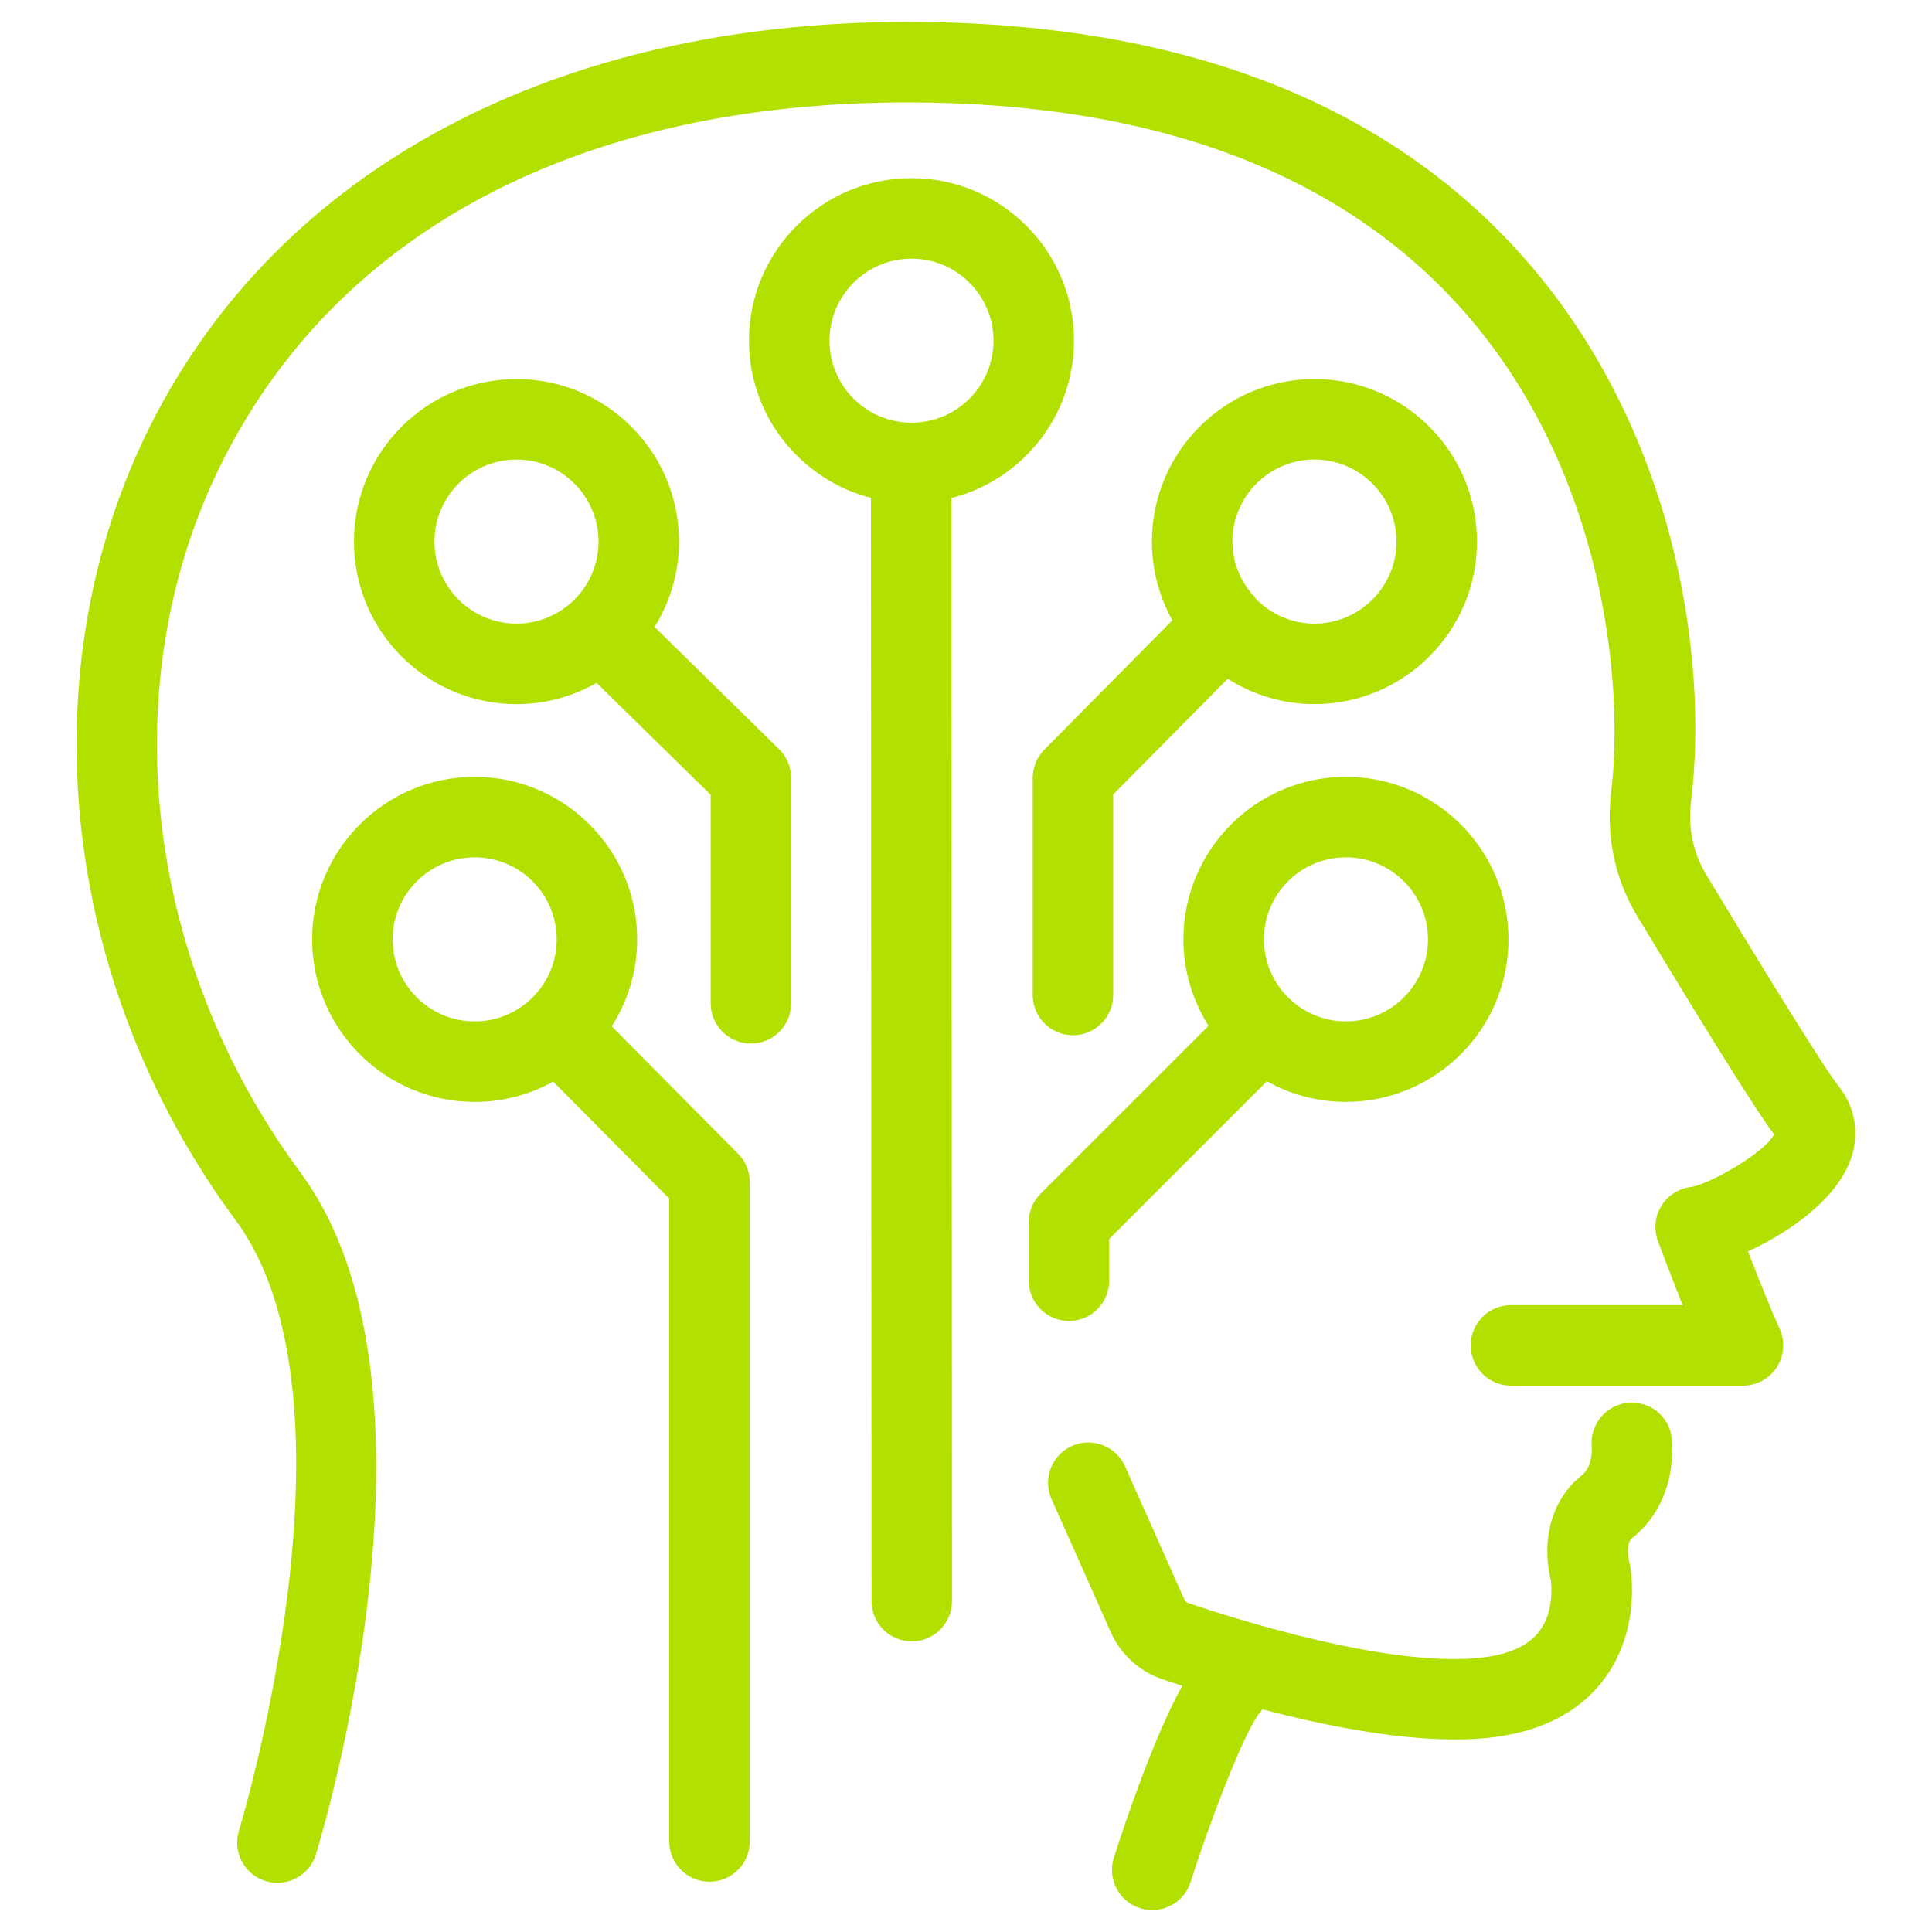
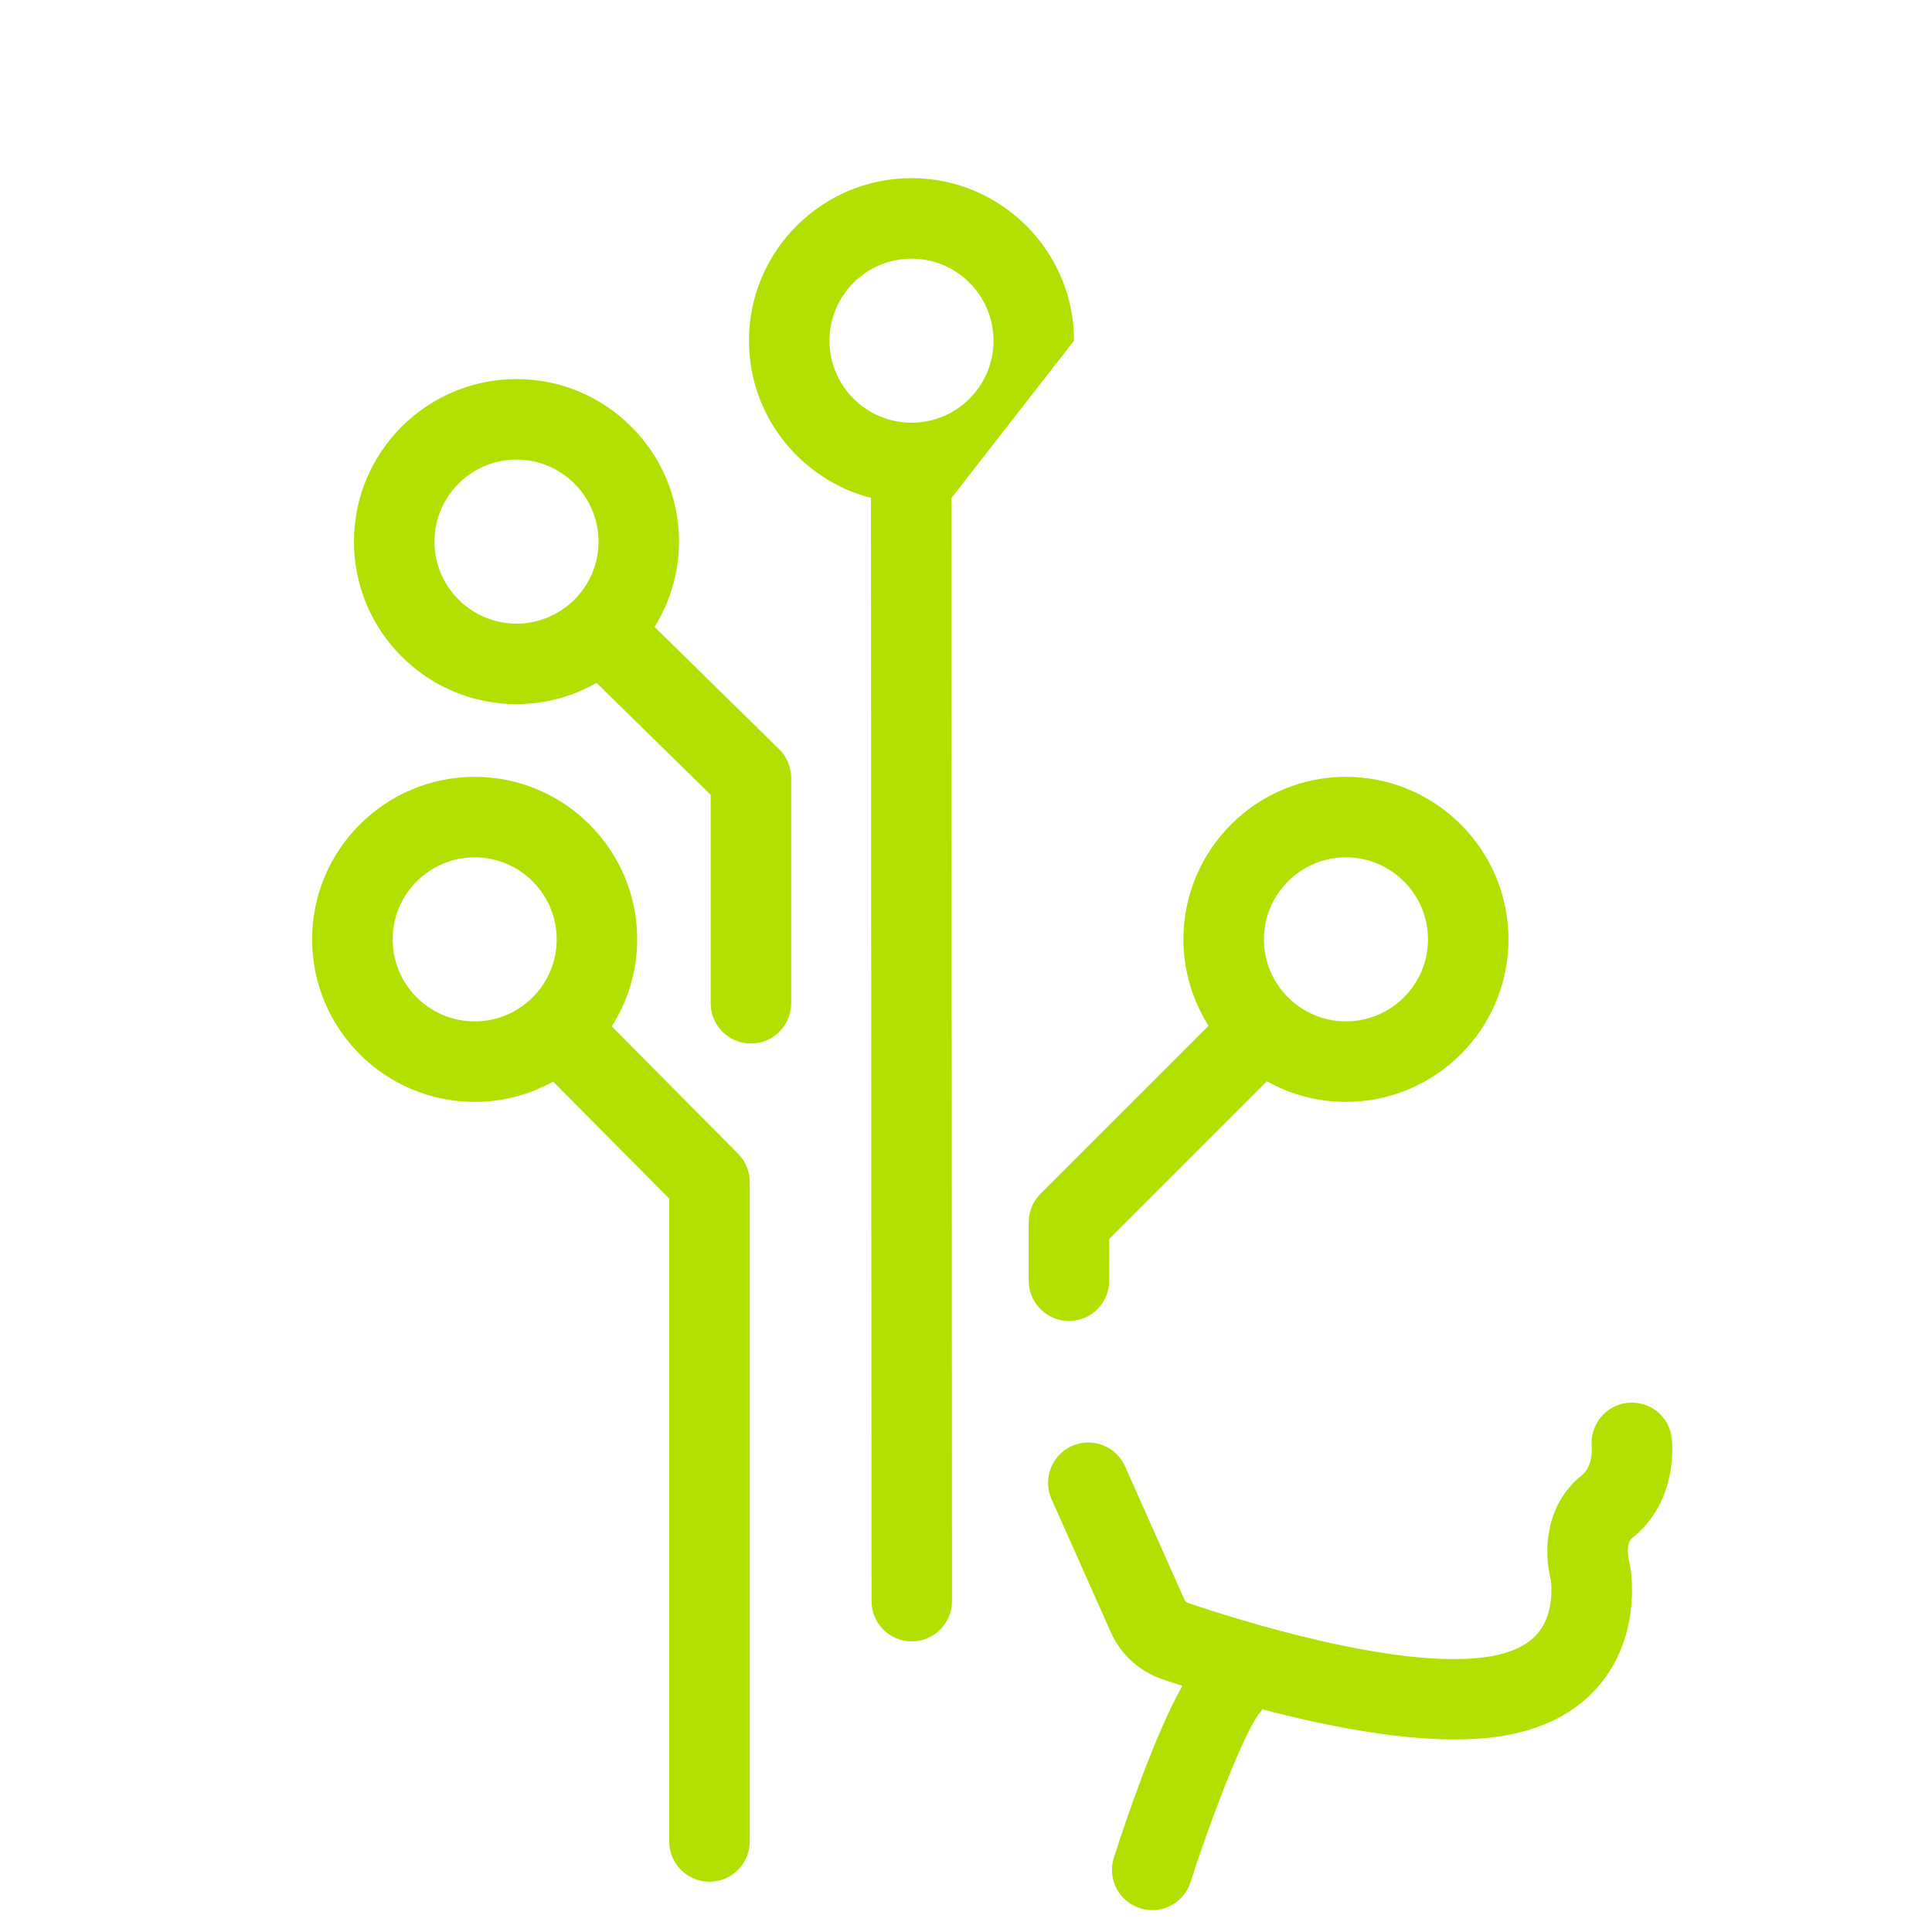
<svg xmlns="http://www.w3.org/2000/svg" id="Layer_1" viewBox="0 0 72 72">
  <defs>
    <style>.cls-1{fill:#b1e001;stroke-width:0px;}</style>
  </defs>
-   <path class="cls-1" d="M40.026,12.696c0-3.34-2.717-6.057-6.057-6.057s-6.057,2.717-6.057,6.057c0,2.817,1.937,5.185,4.546,5.859l.021,41.115c0,.828.672,1.499,1.5,1.499h0c.828,0,1.5-.672,1.499-1.501l-.021-41.107c2.621-.666,4.567-3.039,4.567-5.864ZM33.969,15.753c-1.686,0-3.057-1.372-3.057-3.057s1.372-3.057,3.057-3.057,3.057,1.371,3.057,3.057-1.371,3.057-3.057,3.057Z" />
-   <path class="cls-1" d="M38.486,28.992v8.088c0,.829.671,1.5,1.5,1.5s1.5-.671,1.5-1.5v-7.472l4.268-4.312c.937.594,2.043.944,3.232.944,3.34,0,6.057-2.717,6.057-6.057s-2.717-6.057-6.057-6.057-6.057,2.717-6.057,6.057c0,1.064.278,2.064.762,2.934l-4.771,4.82c-.278.281-.434.66-.434,1.055ZM48.986,17.126c1.686,0,3.057,1.372,3.057,3.057s-1.371,3.057-3.057,3.057c-.859,0-1.633-.359-2.189-.931-.031-.037-.044-.084-.08-.119-.012-.012-.028-.015-.04-.026-.46-.535-.749-1.222-.749-1.982,0-1.686,1.372-3.057,3.057-3.057Z" />
+   <path class="cls-1" d="M40.026,12.696c0-3.34-2.717-6.057-6.057-6.057s-6.057,2.717-6.057,6.057c0,2.817,1.937,5.185,4.546,5.859l.021,41.115c0,.828.672,1.499,1.5,1.499h0c.828,0,1.5-.672,1.499-1.501l-.021-41.107ZM33.969,15.753c-1.686,0-3.057-1.372-3.057-3.057s1.372-3.057,3.057-3.057,3.057,1.371,3.057,3.057-1.371,3.057-3.057,3.057Z" />
  <path class="cls-1" d="M41.338,47.728v-1.555l5.877-5.877c.872.488,1.876.768,2.944.768,3.34,0,6.057-2.717,6.057-6.057s-2.717-6.057-6.057-6.057-6.057,2.717-6.057,6.057c0,1.184.347,2.287.937,3.221l-6.263,6.262c-.281.281-.439.663-.439,1.061v2.176c0,.829.671,1.5,1.5,1.5s1.5-.671,1.5-1.5ZM50.16,31.95c1.686,0,3.057,1.372,3.057,3.057s-1.372,3.057-3.057,3.057-3.057-1.371-3.057-3.057,1.371-3.057,3.057-3.057Z" />
  <path class="cls-1" d="M24.393,23.365c.575-.926.912-2.014.912-3.181,0-3.34-2.717-6.057-6.057-6.057s-6.057,2.717-6.057,6.057,2.717,6.057,6.057,6.057c1.085,0,2.102-.291,2.984-.793l4.253,4.173v7.768c0,.829.671,1.5,1.5,1.5s1.5-.671,1.5-1.5v-8.397c0-.403-.162-.789-.449-1.071l-4.643-4.557ZM16.191,20.184c0-1.686,1.372-3.057,3.057-3.057s3.057,1.372,3.057,3.057-1.372,3.057-3.057,3.057-3.057-1.372-3.057-3.057Z" />
  <path class="cls-1" d="M22.798,38.248c.597-.938.948-2.048.948-3.24,0-3.34-2.717-6.057-6.057-6.057s-6.057,2.717-6.057,6.057,2.717,6.057,6.057,6.057c1.061,0,2.058-.276,2.926-.757l4.326,4.362v23.956c0,.829.671,1.5,1.5,1.5s1.5-.671,1.5-1.5v-24.573c0-.396-.156-.775-.435-1.056l-4.708-4.748ZM14.633,35.007c0-1.686,1.372-3.057,3.057-3.057s3.057,1.372,3.057,3.057-1.371,3.057-3.057,3.057-3.057-1.371-3.057-3.057Z" />
-   <path class="cls-1" d="M68.504,40.46c-.158-.194-.978-1.337-4.918-7.863-.489-.81-.685-1.754-.565-2.73.658-5.354-.582-13.876-6.24-20.273C51.628,3.77,43.899.816,33.809.816,20.706.816,10.433,6.286,5.624,15.822c-4.623,9.167-3.384,20.805,3.156,29.65,4.98,6.736.174,22.595.125,22.754-.244.792.2,1.631.991,1.875.147.045.296.067.442.067.641,0,1.234-.413,1.433-1.057.219-.71,5.3-17.47-.58-25.423-5.873-7.943-7.007-18.351-2.889-26.516C12.646,8.56,21.704,3.816,33.809,3.816c9.193,0,16.166,2.613,20.725,7.766,5.345,6.042,5.978,14.107,5.51,17.92-.202,1.649.135,3.255.974,4.646,2.781,4.605,4.492,7.334,5.097,8.127-.336.675-2.393,1.864-3.128,1.966-.451.062-.85.326-1.083.717-.233.391-.277.867-.118,1.293.028.075.445,1.192.919,2.388h-6.396c-.829,0-1.5.671-1.5,1.5s.671,1.5,1.5,1.5h8.647c.51,0,.985-.259,1.261-.688.276-.429.315-.968.104-1.433-.342-.751-.814-1.942-1.179-2.883,1.46-.667,3.206-1.852,3.793-3.337.389-.984.232-2.019-.432-2.839Z" />
  <path class="cls-1" d="M60.645,52.28c-.813.09-1.403.83-1.327,1.645,0,.007.061.708-.358,1.044-1.439,1.151-1.419,2.953-1.163,3.921.024.195.109,1.151-.398,1.861-.382.534-1.07.872-2.045,1.006-3.402.464-9.336-1.427-11.074-2.018-.064-.022-.114-.066-.141-.127l-2.211-4.964c-.337-.757-1.224-1.098-1.98-.76-.757.337-1.097,1.224-.76,1.98l2.21,4.962c.364.82,1.062,1.458,1.915,1.748.219.075.474.159.748.248-1.028,1.844-2.075,4.924-2.549,6.399-.253.789.181,1.633.97,1.887.152.049.307.072.459.072.634,0,1.224-.406,1.428-1.042.841-2.621,2.094-5.799,2.611-6.347.028-.027.039-.064.065-.093,2.234.587,4.893,1.123,7.172,1.123.541,0,1.06-.03,1.546-.097,1.825-.25,3.197-1.002,4.077-2.233,1.314-1.838.943-3.979.897-4.217-.007-.034-.022-.094-.031-.127-.002-.006-.151-.617.128-.839,1.711-1.369,1.493-3.504,1.462-3.744-.104-.812-.833-1.371-1.651-1.288Z" />
</svg>